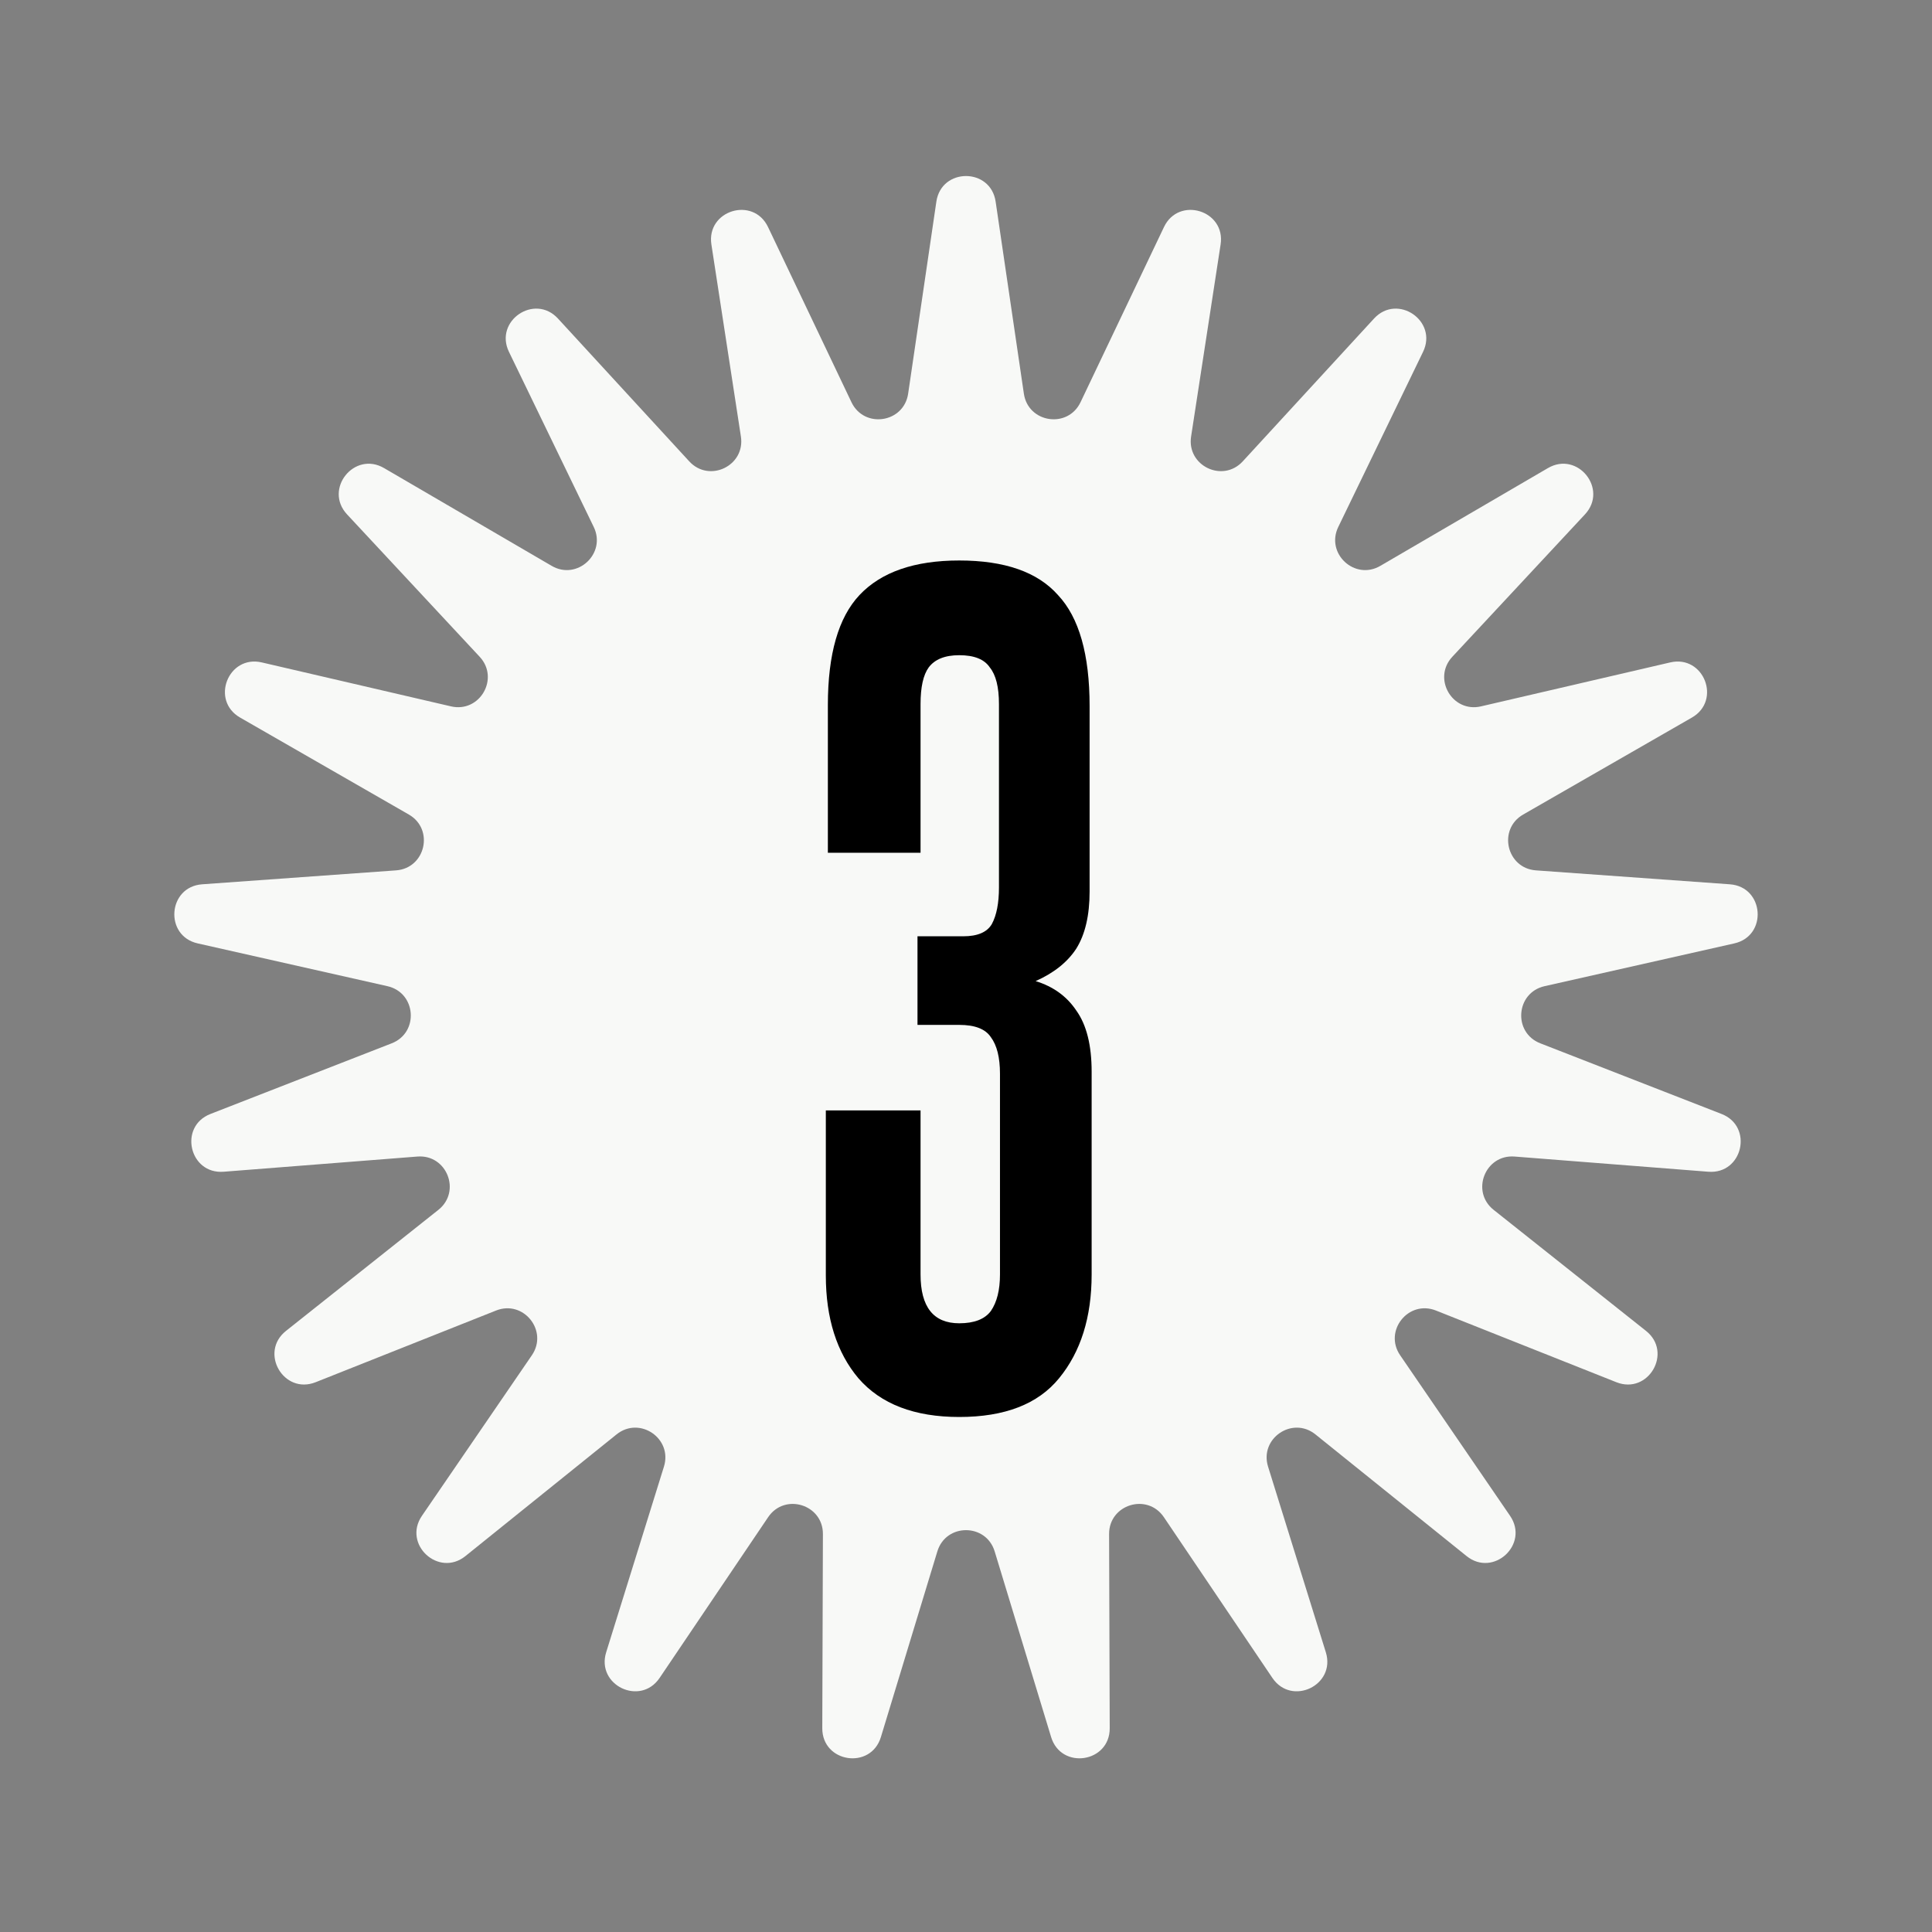
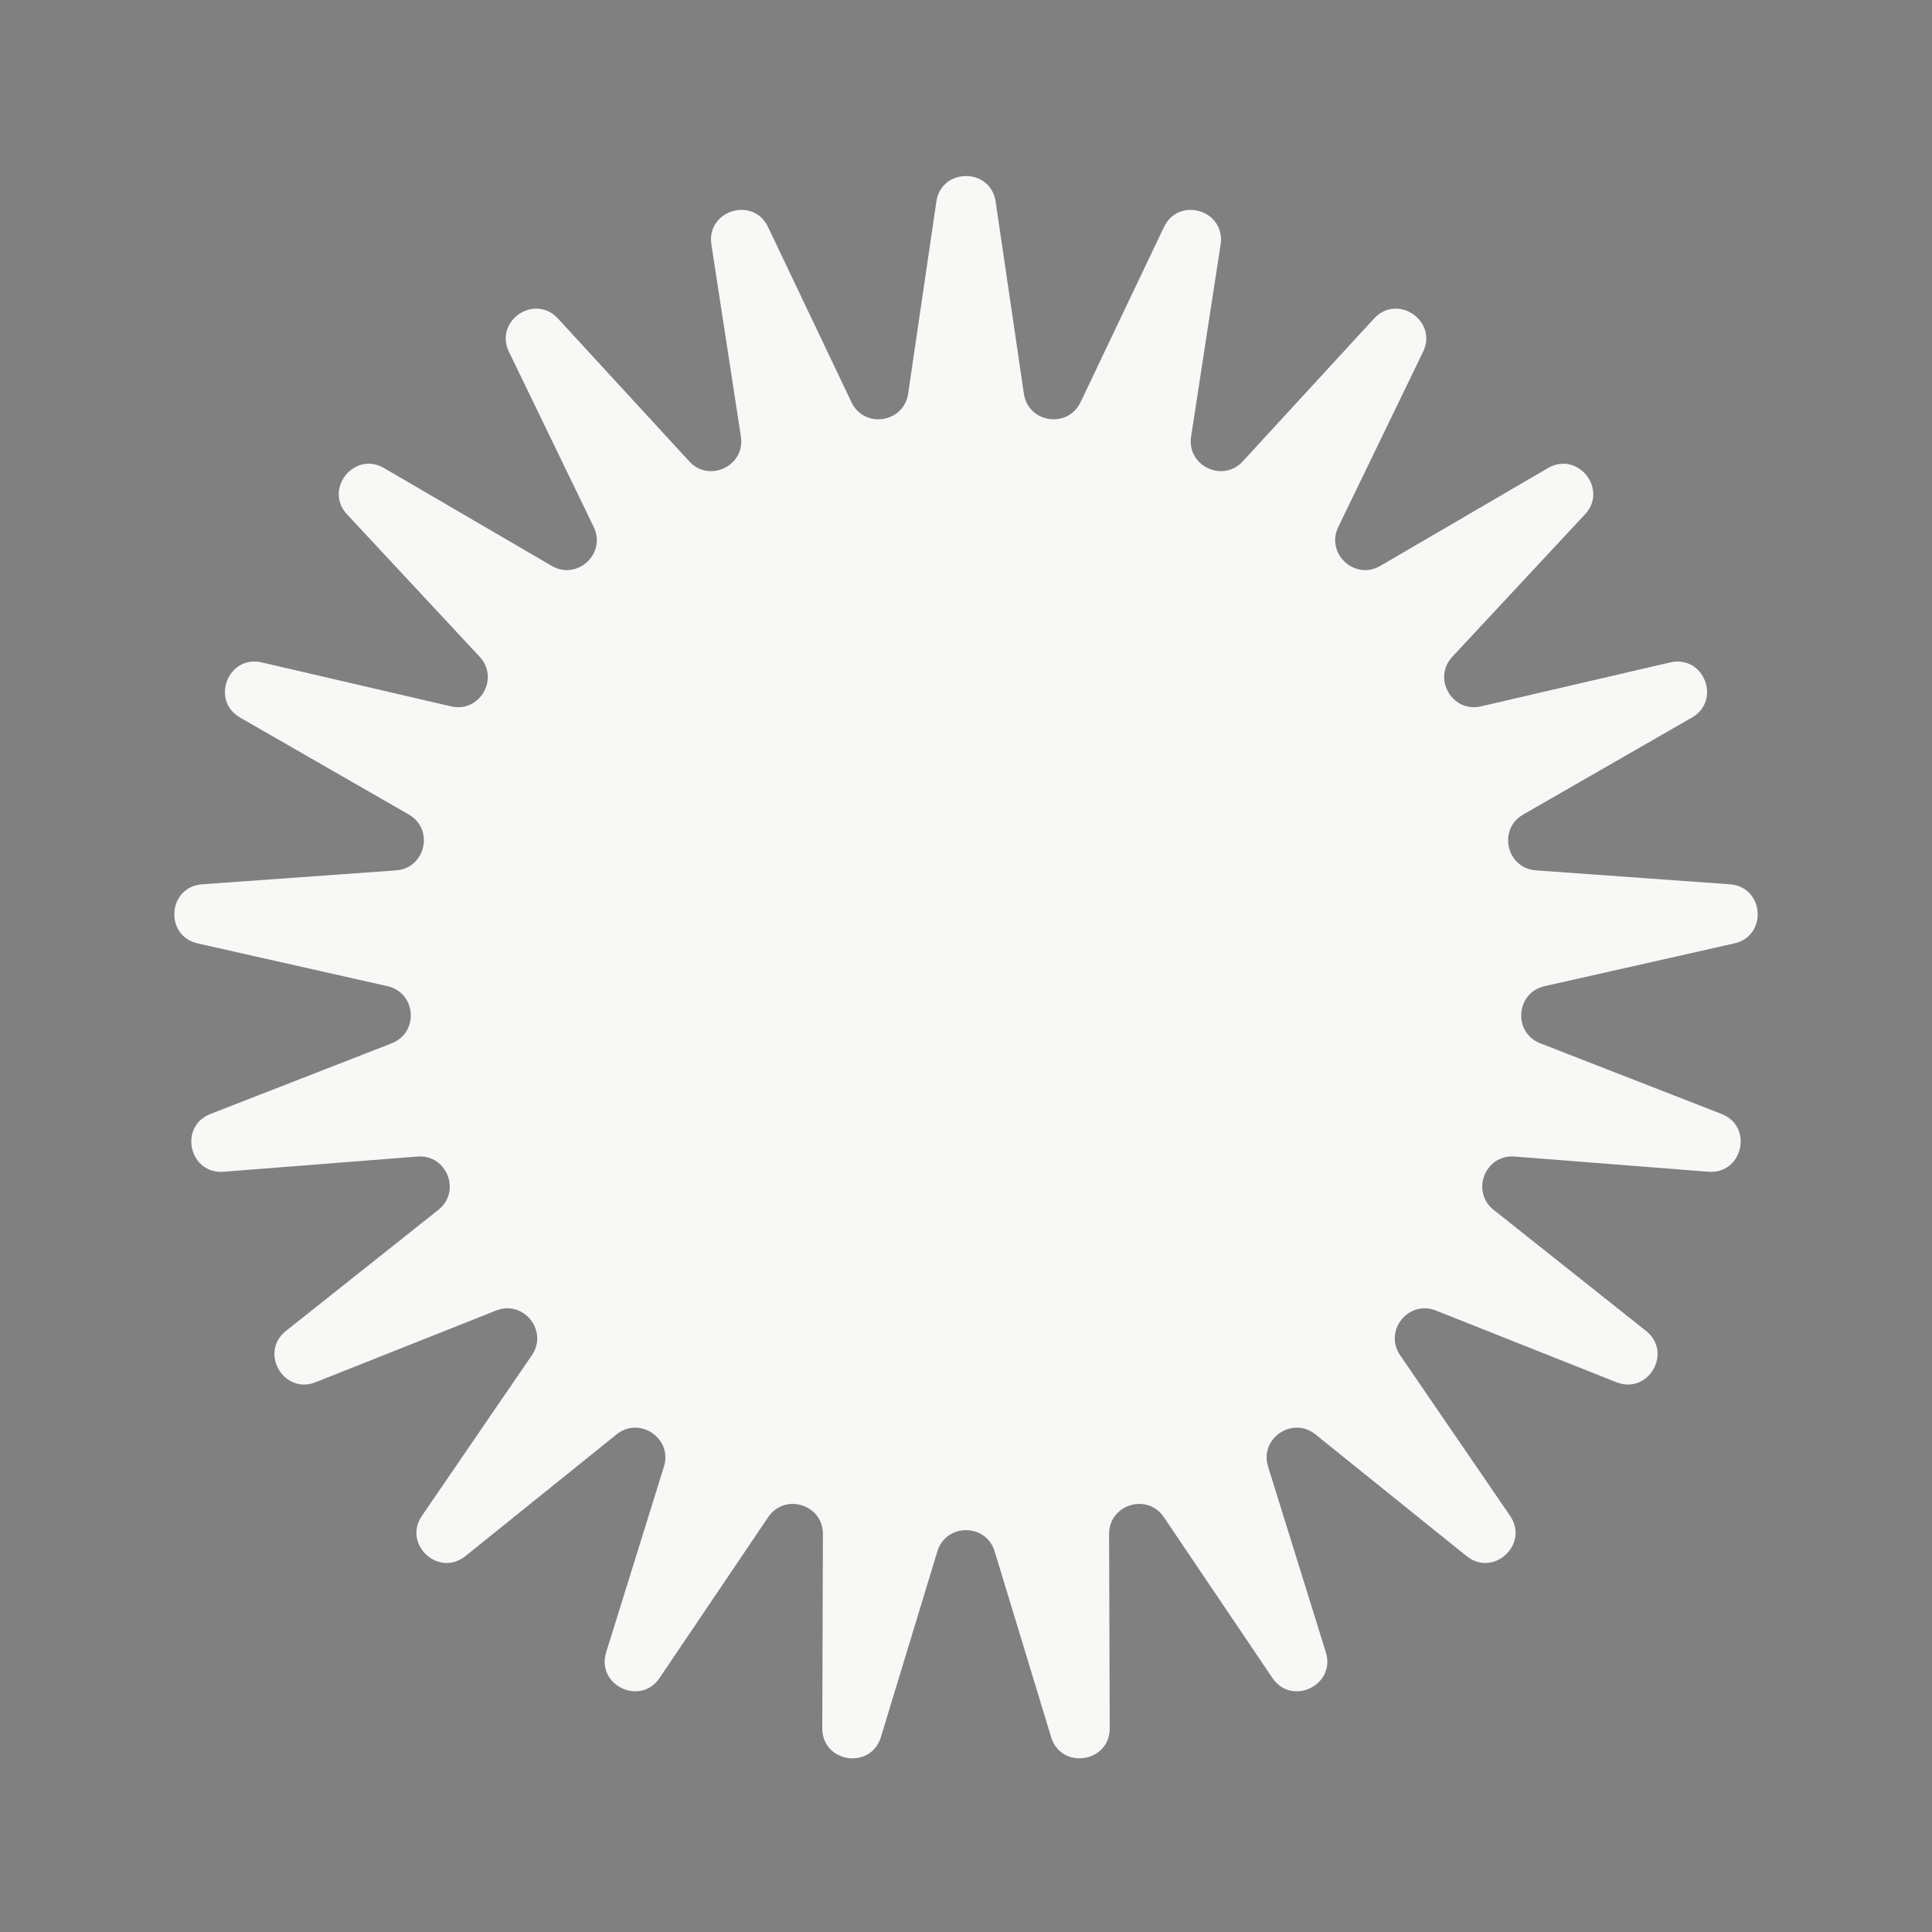
<svg xmlns="http://www.w3.org/2000/svg" width="129" height="129" viewBox="0 0 129 129" fill="none">
  <rect x="0" y="0" width="129" height="129" fill="#808080" stroke="none" />
  <path d="M62.521 13.463C62.856 11.184 66.144 11.184 66.479 13.463L68.364 26.286C68.651 28.241 71.298 28.64 72.148 26.855L77.718 15.161C78.708 13.081 81.85 14.048 81.5 16.324L79.53 29.148C79.23 31.101 81.642 32.26 82.979 30.805L91.744 21.27C93.302 19.575 96.02 21.423 95.017 23.495L89.357 35.184C88.496 36.961 90.459 38.778 92.165 37.783L103.356 31.254C105.345 30.094 107.397 32.66 105.828 34.345L96.972 43.853C95.627 45.298 96.966 47.611 98.888 47.164L111.52 44.23C113.762 43.709 114.965 46.765 112.969 47.912L101.703 54.386C99.992 55.369 100.588 57.973 102.556 58.115L115.503 59.045C117.799 59.21 118.045 62.485 115.8 62.991L103.131 65.847C101.206 66.281 101.006 68.945 102.845 69.662L114.949 74.38C117.094 75.216 116.361 78.417 114.066 78.237L101.131 77.223C99.163 77.068 98.185 79.555 99.731 80.783L109.906 88.865C111.708 90.297 110.062 93.14 107.923 92.29L95.877 87.504C94.042 86.775 92.373 88.863 93.489 90.492L100.827 101.211C102.128 103.111 99.716 105.343 97.923 103.899L87.833 95.776C86.294 94.537 84.082 96.042 84.669 97.928L88.526 110.322C89.21 112.521 86.247 113.944 84.958 112.036L77.712 101.302C76.606 99.664 74.048 100.451 74.054 102.427L74.096 115.395C74.104 117.698 70.853 118.187 70.183 115.983L66.414 103.587C65.839 101.696 63.161 101.696 62.587 103.587L58.818 115.983C58.148 118.187 54.897 117.698 54.904 115.395L54.946 102.427C54.953 100.451 52.394 99.664 51.289 101.302L44.042 112.036C42.753 113.944 39.79 112.521 40.475 110.322L44.331 97.928C44.918 96.042 42.706 94.537 41.167 95.776L31.078 103.899C29.284 105.343 26.872 103.111 28.173 101.211L35.512 90.492C36.627 88.863 34.958 86.775 33.123 87.504L21.077 92.29C18.938 93.14 17.292 90.297 19.095 88.865L29.27 80.783C30.815 79.555 29.837 77.068 27.869 77.223L14.934 78.237C12.639 78.417 11.906 75.216 14.051 74.38L26.155 69.662C27.994 68.945 27.794 66.281 25.869 65.847L13.2 62.991C10.955 62.485 11.201 59.21 13.497 59.045L26.444 58.115C28.412 57.973 29.008 55.369 27.297 54.386L16.031 47.912C14.035 46.765 15.238 43.709 17.48 44.23L30.112 47.164C32.035 47.611 33.373 45.298 32.028 43.853L23.172 34.345C21.604 32.66 23.655 30.094 25.644 31.254L36.836 37.783C38.541 38.778 40.504 36.961 39.643 35.184L33.984 23.495C32.98 21.423 35.698 19.575 37.256 21.27L46.021 30.805C47.358 32.26 49.77 31.101 49.47 29.148L47.5 16.324C47.151 14.048 50.292 13.081 51.283 15.161L56.852 26.855C57.702 28.64 60.349 28.241 60.637 26.286L62.521 13.463Z" fill="#F8F9F7" />
-   <path d="M66.769 71.696C66.769 70.608 66.565 69.792 66.157 69.248C65.795 68.704 65.092 68.432 64.049 68.432H61.261V62.516H64.321C65.273 62.516 65.908 62.244 66.225 61.7C66.543 61.111 66.701 60.295 66.701 59.252V47.012C66.701 45.879 66.497 45.063 66.089 44.564C65.727 44.02 65.047 43.748 64.049 43.748C63.097 43.748 62.417 44.02 62.009 44.564C61.647 45.063 61.465 45.879 61.465 47.012V56.94H55.277V47.08C55.277 43.68 55.98 41.232 57.385 39.736C58.836 38.195 61.057 37.424 64.049 37.424C67.087 37.424 69.285 38.195 70.645 39.736C72.051 41.232 72.753 43.703 72.753 47.148V59.524C72.753 61.111 72.459 62.38 71.869 63.332C71.28 64.239 70.373 64.964 69.149 65.508C70.328 65.871 71.235 66.528 71.869 67.48C72.549 68.432 72.889 69.792 72.889 71.56V85.092C72.889 87.948 72.164 90.26 70.713 92.028C69.308 93.751 67.087 94.612 64.049 94.612C61.057 94.612 58.813 93.751 57.317 92.028C55.867 90.305 55.141 88.016 55.141 85.16V74.144H61.465V85.092C61.465 87.268 62.327 88.356 64.049 88.356C65.047 88.356 65.749 88.084 66.157 87.54C66.565 86.951 66.769 86.135 66.769 85.092V71.696Z" fill="black" />
</svg>